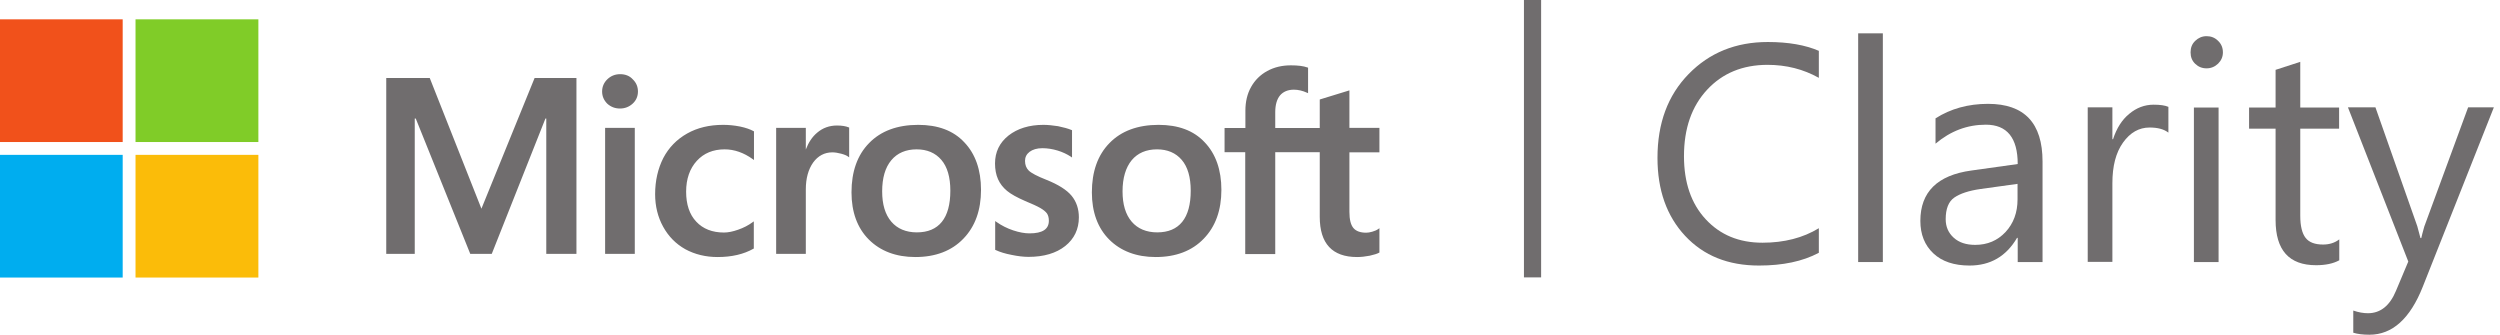
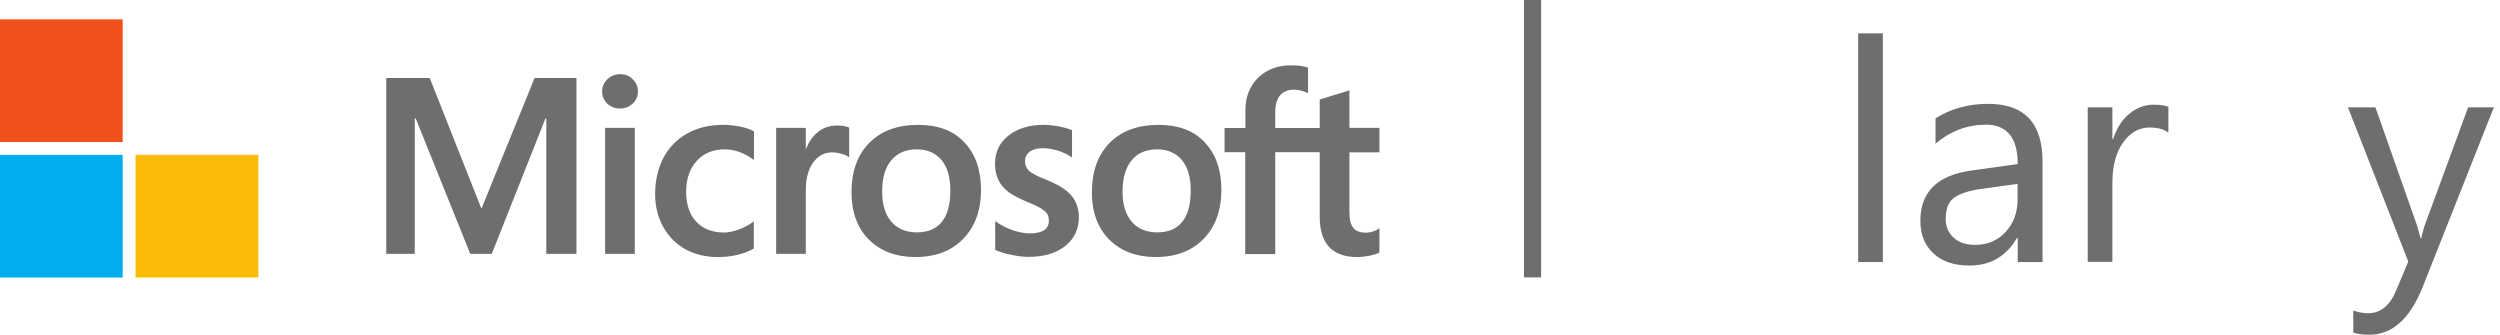
<svg xmlns="http://www.w3.org/2000/svg" width="239" height="32" viewBox="0 0 239 32" fill="none">
  <path d="M131.873 14.533V12.222H129.004V8.637L128.909 8.669L126.215 9.497L126.168 9.513V12.238H121.913V10.724C121.913 10.023 122.072 9.481 122.375 9.115C122.678 8.764 123.124 8.573 123.698 8.573C124.096 8.573 124.526 8.669 124.941 8.86L125.052 8.908V6.469L125.004 6.454C124.606 6.31 124.08 6.246 123.411 6.246C122.566 6.246 121.817 6.422 121.148 6.788C120.478 7.155 119.968 7.665 119.602 8.318C119.235 8.971 119.06 9.736 119.06 10.565V12.238H117.068V14.549H119.044V24.286H121.913V14.549H126.168V20.732C126.168 23.282 127.363 24.573 129.737 24.573C130.12 24.573 130.534 24.525 130.949 24.445C131.379 24.35 131.666 24.254 131.841 24.159L131.873 24.143V21.816L131.761 21.896C131.602 22.007 131.411 22.087 131.188 22.151C130.964 22.215 130.773 22.246 130.614 22.246C130.056 22.246 129.642 22.103 129.387 21.8C129.132 21.497 129.004 20.987 129.004 20.254V14.565H131.873V14.533ZM110.63 22.215C109.594 22.215 108.765 21.864 108.192 21.195C107.602 20.509 107.315 19.537 107.315 18.294C107.315 17.019 107.618 16.015 108.192 15.314C108.765 14.629 109.578 14.278 110.614 14.278C111.602 14.278 112.399 14.613 112.972 15.282C113.546 15.951 113.833 16.94 113.833 18.23C113.833 19.537 113.562 20.541 113.02 21.21C112.478 21.88 111.682 22.215 110.63 22.215ZM110.757 11.936C108.765 11.936 107.188 12.525 106.072 13.673C104.941 14.82 104.383 16.414 104.383 18.39C104.383 20.27 104.941 21.8 106.04 22.9C107.14 23.999 108.638 24.573 110.486 24.573C112.415 24.573 113.961 23.983 115.076 22.82C116.208 21.657 116.765 20.079 116.765 18.151C116.765 16.238 116.223 14.709 115.172 13.609C114.12 12.477 112.638 11.936 110.757 11.936ZM99.745 11.936C98.391 11.936 97.275 12.286 96.415 12.956C95.554 13.641 95.124 14.533 95.124 15.633C95.124 16.191 95.219 16.701 95.411 17.131C95.602 17.561 95.889 17.928 96.271 18.246C96.654 18.565 97.243 18.884 98.008 19.218C98.662 19.489 99.156 19.712 99.459 19.888C99.761 20.063 99.969 20.238 100.096 20.414C100.208 20.589 100.271 20.812 100.271 21.099C100.271 21.912 99.666 22.31 98.423 22.31C97.96 22.31 97.435 22.215 96.861 22.023C96.287 21.832 95.745 21.561 95.251 21.21L95.14 21.131V23.888L95.188 23.904C95.586 24.095 96.112 24.254 96.702 24.366C97.307 24.493 97.849 24.557 98.327 24.557C99.793 24.557 100.972 24.206 101.833 23.521C102.694 22.836 103.14 21.912 103.14 20.78C103.14 19.968 102.901 19.266 102.439 18.709C101.976 18.151 101.164 17.641 100.048 17.195C99.156 16.844 98.582 16.541 98.343 16.302C98.12 16.079 97.992 15.776 97.992 15.378C97.992 15.027 98.136 14.74 98.423 14.517C98.725 14.294 99.124 14.167 99.65 14.167C100.128 14.167 100.622 14.246 101.1 14.39C101.578 14.533 102.008 14.74 102.375 14.979L102.486 15.059V12.445L102.439 12.43C102.104 12.286 101.674 12.175 101.148 12.063C100.638 11.983 100.16 11.936 99.745 11.936ZM87.65 22.215C86.614 22.215 85.785 21.864 85.212 21.195C84.622 20.509 84.335 19.537 84.335 18.294C84.335 17.019 84.622 16.015 85.212 15.314C85.785 14.629 86.598 14.278 87.634 14.278C88.622 14.278 89.419 14.613 89.992 15.282C90.566 15.951 90.853 16.94 90.853 18.23C90.853 19.537 90.582 20.541 90.04 21.21C89.498 21.88 88.702 22.215 87.65 22.215ZM87.777 11.936C85.785 11.936 84.207 12.525 83.092 13.673C81.96 14.82 81.403 16.414 81.403 18.39C81.403 20.27 81.96 21.8 83.06 22.9C84.16 23.999 85.658 24.573 87.506 24.573C89.435 24.573 90.98 23.983 92.096 22.82C93.228 21.657 93.785 20.079 93.785 18.151C93.785 16.238 93.243 14.709 92.192 13.609C91.14 12.477 89.658 11.936 87.777 11.936ZM77.036 14.31V12.222H74.2V24.27H77.036V18.103C77.036 17.051 77.275 16.191 77.737 15.537C78.2 14.9 78.821 14.565 79.57 14.565C79.825 14.565 80.112 14.613 80.415 14.693C80.718 14.772 80.941 14.868 81.068 14.963L81.18 15.043V12.191L81.132 12.175C80.861 12.063 80.494 11.999 80.016 11.999C79.299 11.999 78.662 12.222 78.12 12.685C77.642 13.083 77.291 13.625 77.036 14.294V14.31ZM69.132 11.936C67.825 11.936 66.678 12.207 65.69 12.764C64.702 13.322 63.937 14.103 63.411 15.107C62.901 16.111 62.63 17.274 62.63 18.565C62.63 19.697 62.885 20.748 63.395 21.673C63.905 22.597 64.606 23.314 65.514 23.824C66.423 24.318 67.459 24.573 68.606 24.573C69.96 24.573 71.108 24.302 72.032 23.776L72.064 23.76V21.163L71.953 21.242C71.538 21.545 71.076 21.784 70.566 21.959C70.072 22.135 69.61 22.23 69.212 22.23C68.096 22.23 67.204 21.88 66.566 21.195C65.913 20.509 65.594 19.537 65.594 18.326C65.594 17.099 65.945 16.111 66.614 15.378C67.283 14.645 68.176 14.278 69.275 14.278C70.2 14.278 71.108 14.597 71.969 15.218L72.08 15.298V12.557L72.048 12.541C71.73 12.366 71.283 12.207 70.741 12.095C70.168 11.983 69.642 11.936 69.132 11.936ZM60.686 12.222H57.849V24.27H60.686V12.222ZM59.283 7.091C58.821 7.091 58.407 7.25 58.072 7.569C57.737 7.888 57.562 8.286 57.562 8.748C57.562 9.21 57.737 9.593 58.056 9.912C58.391 10.214 58.789 10.374 59.267 10.374C59.745 10.374 60.144 10.214 60.478 9.912C60.813 9.609 60.988 9.21 60.988 8.748C60.988 8.302 60.829 7.904 60.494 7.585C60.192 7.25 59.777 7.091 59.283 7.091ZM52.224 11.33V24.27H55.108V7.457H51.108L46.024 19.951L41.084 7.457H36.925V24.27H39.65V11.33H39.745L44.957 24.27H47.012L52.144 11.33H52.224Z" fill="#706D6E" />
  <path d="M11.745 13.578H0V1.848H11.729V13.578H11.745Z" fill="#F1511B" />
-   <path d="M24.701 13.578H12.956V1.848H24.701V13.578Z" fill="#80CC28" />
  <path d="M11.729 26.533H0V14.804H11.729V26.533Z" fill="#00ADEF" />
  <path d="M24.701 26.533H12.956V14.804H24.701V26.533Z" fill="#FBBC09" />
-   <path d="M173.865 24.175C172.335 24.988 170.439 25.386 168.16 25.386C165.212 25.386 162.869 24.446 161.1 22.55C159.331 20.653 158.455 18.167 158.455 15.092C158.455 11.777 159.443 9.115 161.435 7.076C163.427 5.036 165.945 4.016 169.004 4.016C170.965 4.016 172.59 4.303 173.881 4.86V7.442C172.399 6.613 170.773 6.199 168.973 6.199C166.598 6.199 164.67 6.996 163.204 8.574C161.722 10.167 160.988 12.287 160.988 14.932C160.988 17.45 161.674 19.458 163.06 20.956C164.447 22.454 166.247 23.203 168.494 23.203C170.566 23.203 172.367 22.741 173.881 21.817V24.175H173.865Z" fill="#706D6E" />
  <path d="M180 25.052H177.641V3.187H180V25.052Z" fill="#706D6E" />
  <path d="M195.251 25.051H192.893V22.74H192.829C191.793 24.509 190.279 25.386 188.287 25.386C186.821 25.386 185.658 25.003 184.829 24.222C184 23.442 183.586 22.406 183.586 21.115C183.586 18.358 185.211 16.748 188.462 16.302L192.893 15.681C192.893 13.179 191.873 11.92 189.849 11.92C188.064 11.92 186.47 12.525 185.036 13.736V11.314C186.486 10.39 188.16 9.928 190.056 9.928C193.53 9.928 195.267 11.76 195.267 15.442V25.051H195.251ZM192.877 17.577L189.323 18.071C188.223 18.23 187.395 18.501 186.837 18.884C186.279 19.266 186.008 19.967 186.008 20.956C186.008 21.673 186.263 22.262 186.773 22.724C187.283 23.187 187.968 23.41 188.829 23.41C190.008 23.41 190.964 22.995 191.729 22.183C192.494 21.354 192.877 20.318 192.877 19.059V17.577Z" fill="#706D6E" />
  <path d="M207.283 12.669C206.869 12.351 206.279 12.191 205.498 12.191C204.494 12.191 203.65 12.669 202.964 13.626C202.279 14.582 201.944 15.873 201.944 17.514V25.036H199.586V10.263H201.944V13.307H202.008C202.343 12.271 202.853 11.458 203.554 10.884C204.239 10.311 205.02 10.008 205.881 10.008C206.502 10.008 206.964 10.072 207.299 10.215V12.669H207.283Z" fill="#706D6E" />
-   <path d="M210.949 6.534C210.518 6.534 210.168 6.39 209.865 6.103C209.562 5.816 209.419 5.45 209.419 5.004C209.419 4.557 209.562 4.191 209.865 3.904C210.168 3.617 210.518 3.458 210.949 3.458C211.379 3.458 211.745 3.601 212.048 3.904C212.351 4.191 212.51 4.557 212.51 5.004C212.51 5.434 212.351 5.785 212.048 6.087C211.745 6.374 211.379 6.534 210.949 6.534ZM212.096 25.052H209.737V10.279H212.096V25.052Z" fill="#706D6E" />
-   <path d="M223.618 24.892C223.06 25.195 222.327 25.354 221.419 25.354C218.837 25.354 217.546 23.92 217.546 21.035V12.302H215.012V10.278H217.546V6.677L219.905 5.912V10.278H223.618V12.302H219.905V20.621C219.905 21.609 220.08 22.31 220.415 22.74C220.749 23.171 221.307 23.378 222.088 23.378C222.678 23.378 223.203 23.218 223.634 22.884V24.892H223.618Z" fill="#706D6E" />
  <path d="M238.407 10.278L231.618 27.41C230.407 30.47 228.702 31.999 226.519 31.999C225.897 31.999 225.387 31.936 224.973 31.808V29.689C225.483 29.864 225.945 29.944 226.375 29.944C227.57 29.944 228.463 29.227 229.053 27.808L230.232 25.003L224.463 10.262H227.092L231.092 21.625C231.14 21.768 231.236 22.151 231.395 22.756H231.475C231.523 22.533 231.618 22.167 231.762 21.657L235.953 10.262H238.407V10.278Z" fill="#706D6E" />
  <path d="M147.331 0H145.689V26.518H147.331V0Z" fill="#706D6E" />
</svg>